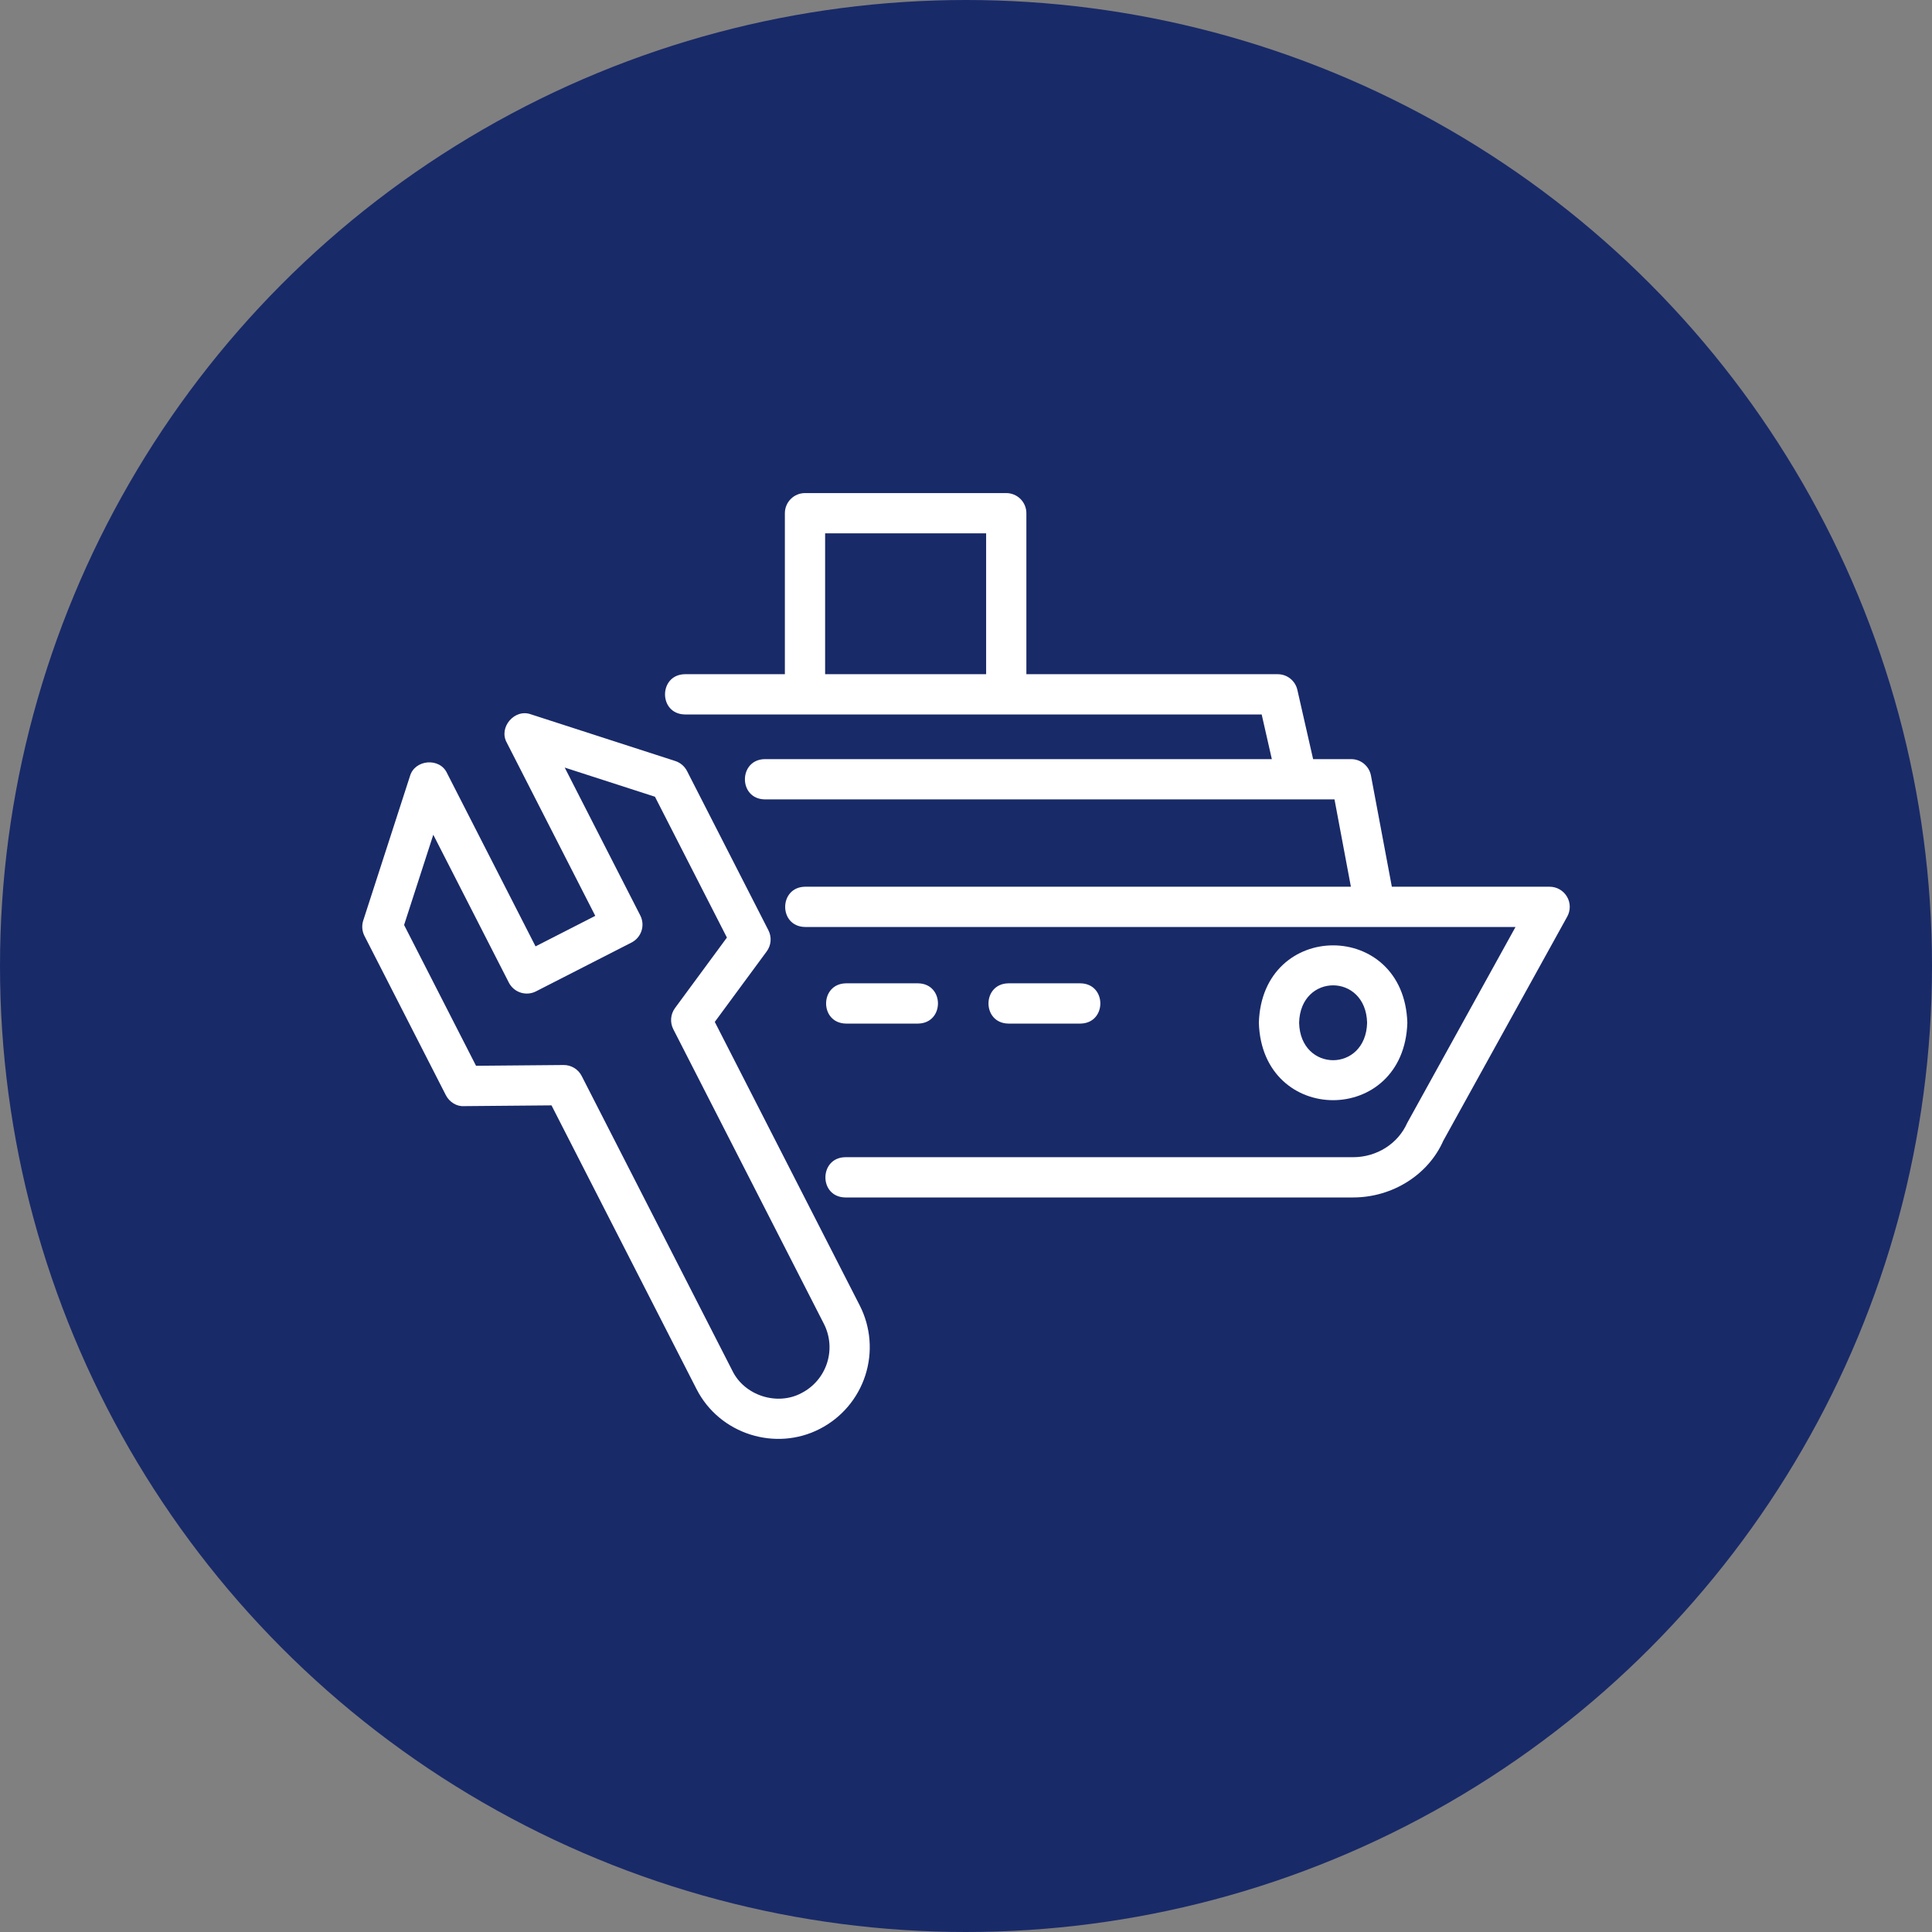
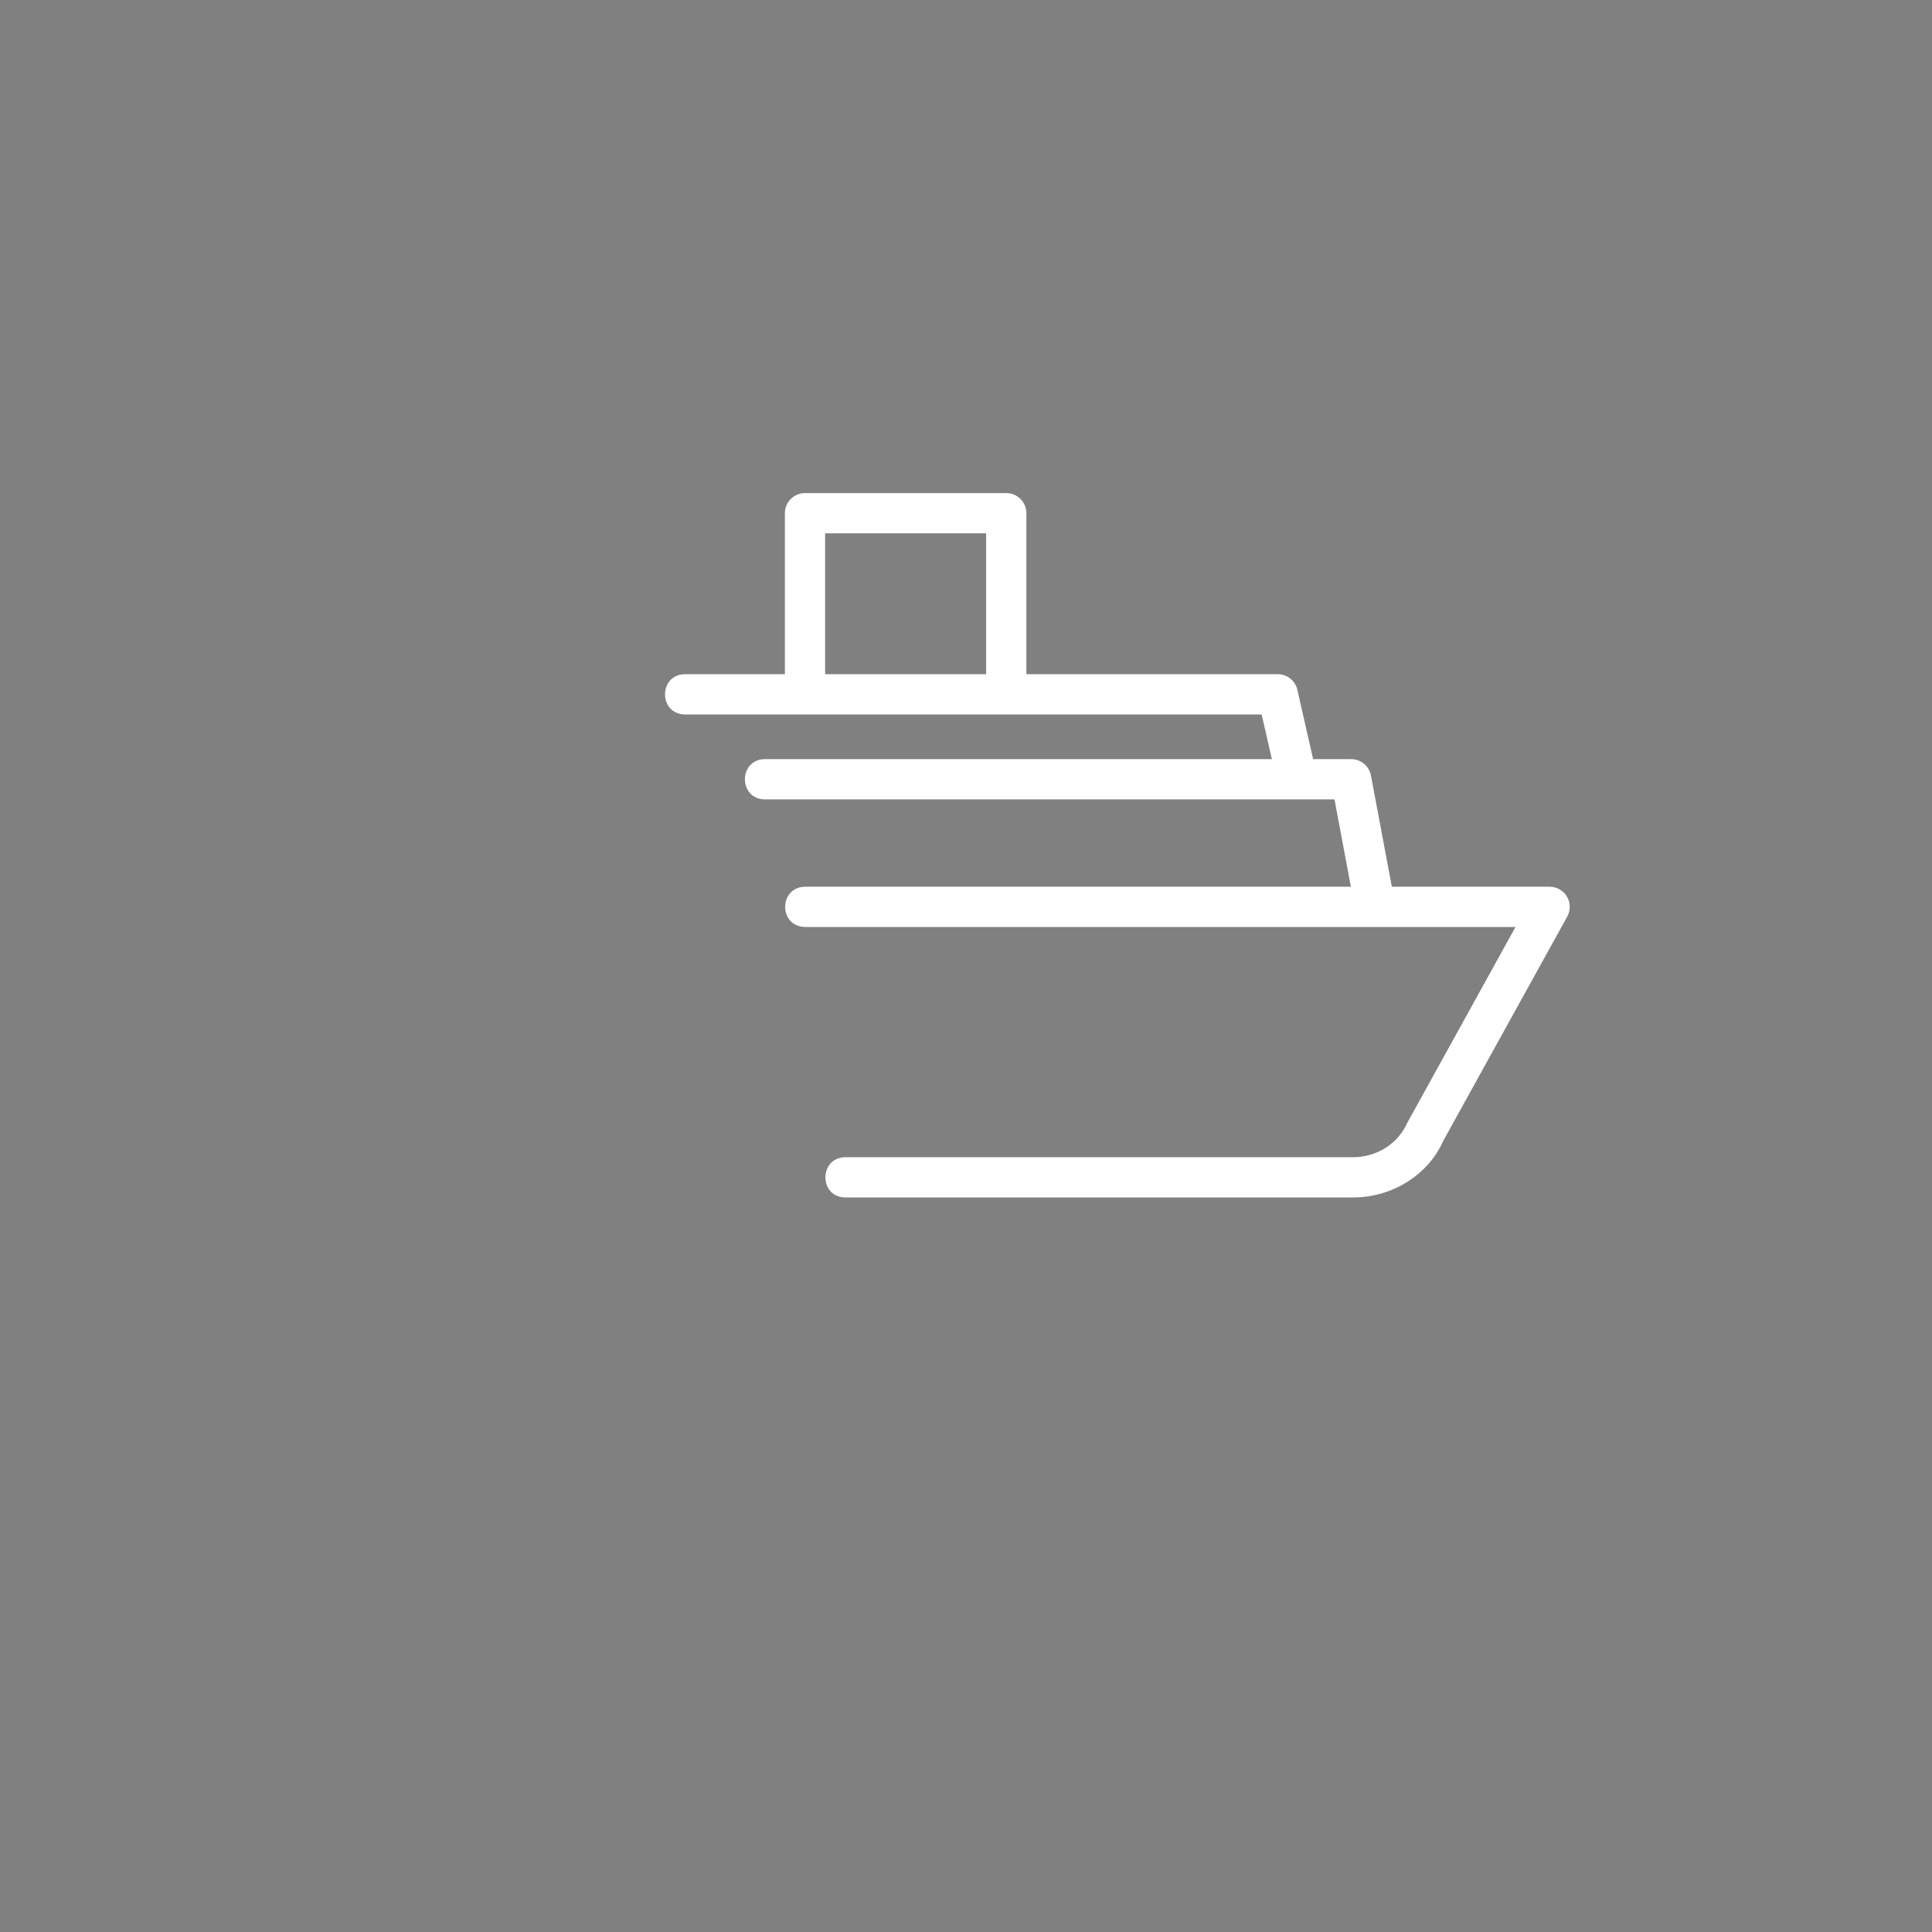
<svg xmlns="http://www.w3.org/2000/svg" width="96" height="96" viewBox="0 0 96 96" fill="none">
  <rect x="0" y="0" width="96" height="96" fill="#808080" stroke="none" />
-   <circle cx="48" cy="48" r="48" fill="#192A69" />
  <path d="M77.861 44.553C77.773 44.403 77.647 44.279 77.496 44.193C77.345 44.106 77.174 44.061 77 44.061H69.16L68.122 38.537C68.079 38.308 67.957 38.101 67.778 37.952C67.599 37.803 67.373 37.721 67.14 37.721H65.248L64.465 34.279C64.415 34.058 64.291 33.861 64.114 33.719C63.937 33.578 63.717 33.501 63.49 33.501H51V25.501C51 25.236 50.895 24.981 50.707 24.794C50.52 24.606 50.265 24.501 50 24.501H40C39.735 24.501 39.48 24.606 39.293 24.794C39.105 24.981 39 25.236 39 25.501V33.501H34.03C32.72 33.522 32.713 35.479 34.03 35.501H62.692L63.197 37.721H38C36.692 37.741 36.68 39.699 38 39.721H66.31L67.125 44.061H40C38.693 44.081 38.68 46.038 40 46.061H75.305L69.925 55.796C69.467 56.832 68.409 57.501 67.23 57.501H42C40.694 57.52 40.678 59.479 42 59.501H67.23C69.2 59.501 70.975 58.365 71.715 56.686L77.875 45.545C77.959 45.393 78.002 45.221 78 45.047C77.998 44.873 77.95 44.703 77.861 44.553ZM41 33.501V26.501H49V33.501H41Z" fill="white" />
-   <path d="M69.93 50.821C69.773 45.692 62.709 45.693 62.552 50.821C62.709 55.95 69.772 55.949 69.93 50.821ZM64.552 50.821C64.612 48.341 67.87 48.341 67.931 50.821C67.869 53.301 64.614 53.301 64.552 50.821ZM42.034 50.861H45.621C46.935 50.84 46.936 48.883 45.621 48.861H42.034C40.721 48.883 40.719 50.84 42.034 50.861ZM53.69 50.861C55.003 50.84 55.005 48.883 53.69 48.861H50.103C48.79 48.883 48.788 50.84 50.103 50.861H53.69ZM35.517 50.778L38.097 47.275C38.207 47.126 38.274 46.948 38.289 46.763C38.304 46.578 38.267 46.392 38.183 46.227L34.138 38.312C34.017 38.076 33.808 37.897 33.555 37.815L26.379 35.494C25.569 35.2 24.761 36.144 25.181 36.9L29.579 45.508L26.611 47.025L22.213 38.417C21.855 37.632 20.609 37.732 20.371 38.565L18.049 45.74C17.967 45.992 17.989 46.267 18.109 46.503L22.154 54.418C22.326 54.756 22.688 54.988 23.054 54.963L27.404 54.925L34.607 69.017C35.755 71.275 38.546 72.132 40.737 71C41.812 70.449 42.624 69.494 42.996 68.345C43.368 67.196 43.269 65.946 42.721 64.87L35.517 50.778ZM39.827 69.22C38.617 69.87 36.988 69.345 36.389 68.107L28.904 53.465C28.82 53.3 28.691 53.161 28.532 53.065C28.373 52.968 28.19 52.918 28.004 52.92L23.654 52.958L20.079 45.962L21.53 41.478L25.285 48.826C25.407 49.062 25.616 49.24 25.868 49.321C26.121 49.403 26.395 49.381 26.631 49.261L31.38 46.834C31.497 46.774 31.601 46.692 31.686 46.592C31.771 46.492 31.836 46.376 31.877 46.251C31.917 46.126 31.932 45.994 31.922 45.864C31.911 45.733 31.875 45.605 31.815 45.488L28.06 38.14L32.545 39.59L36.12 46.587L33.54 50.091C33.43 50.241 33.364 50.418 33.349 50.603C33.334 50.788 33.371 50.974 33.455 51.139L40.939 65.781C41.247 66.385 41.303 67.086 41.094 67.731C40.886 68.375 40.43 68.911 39.827 69.22Z" fill="white" />
</svg>